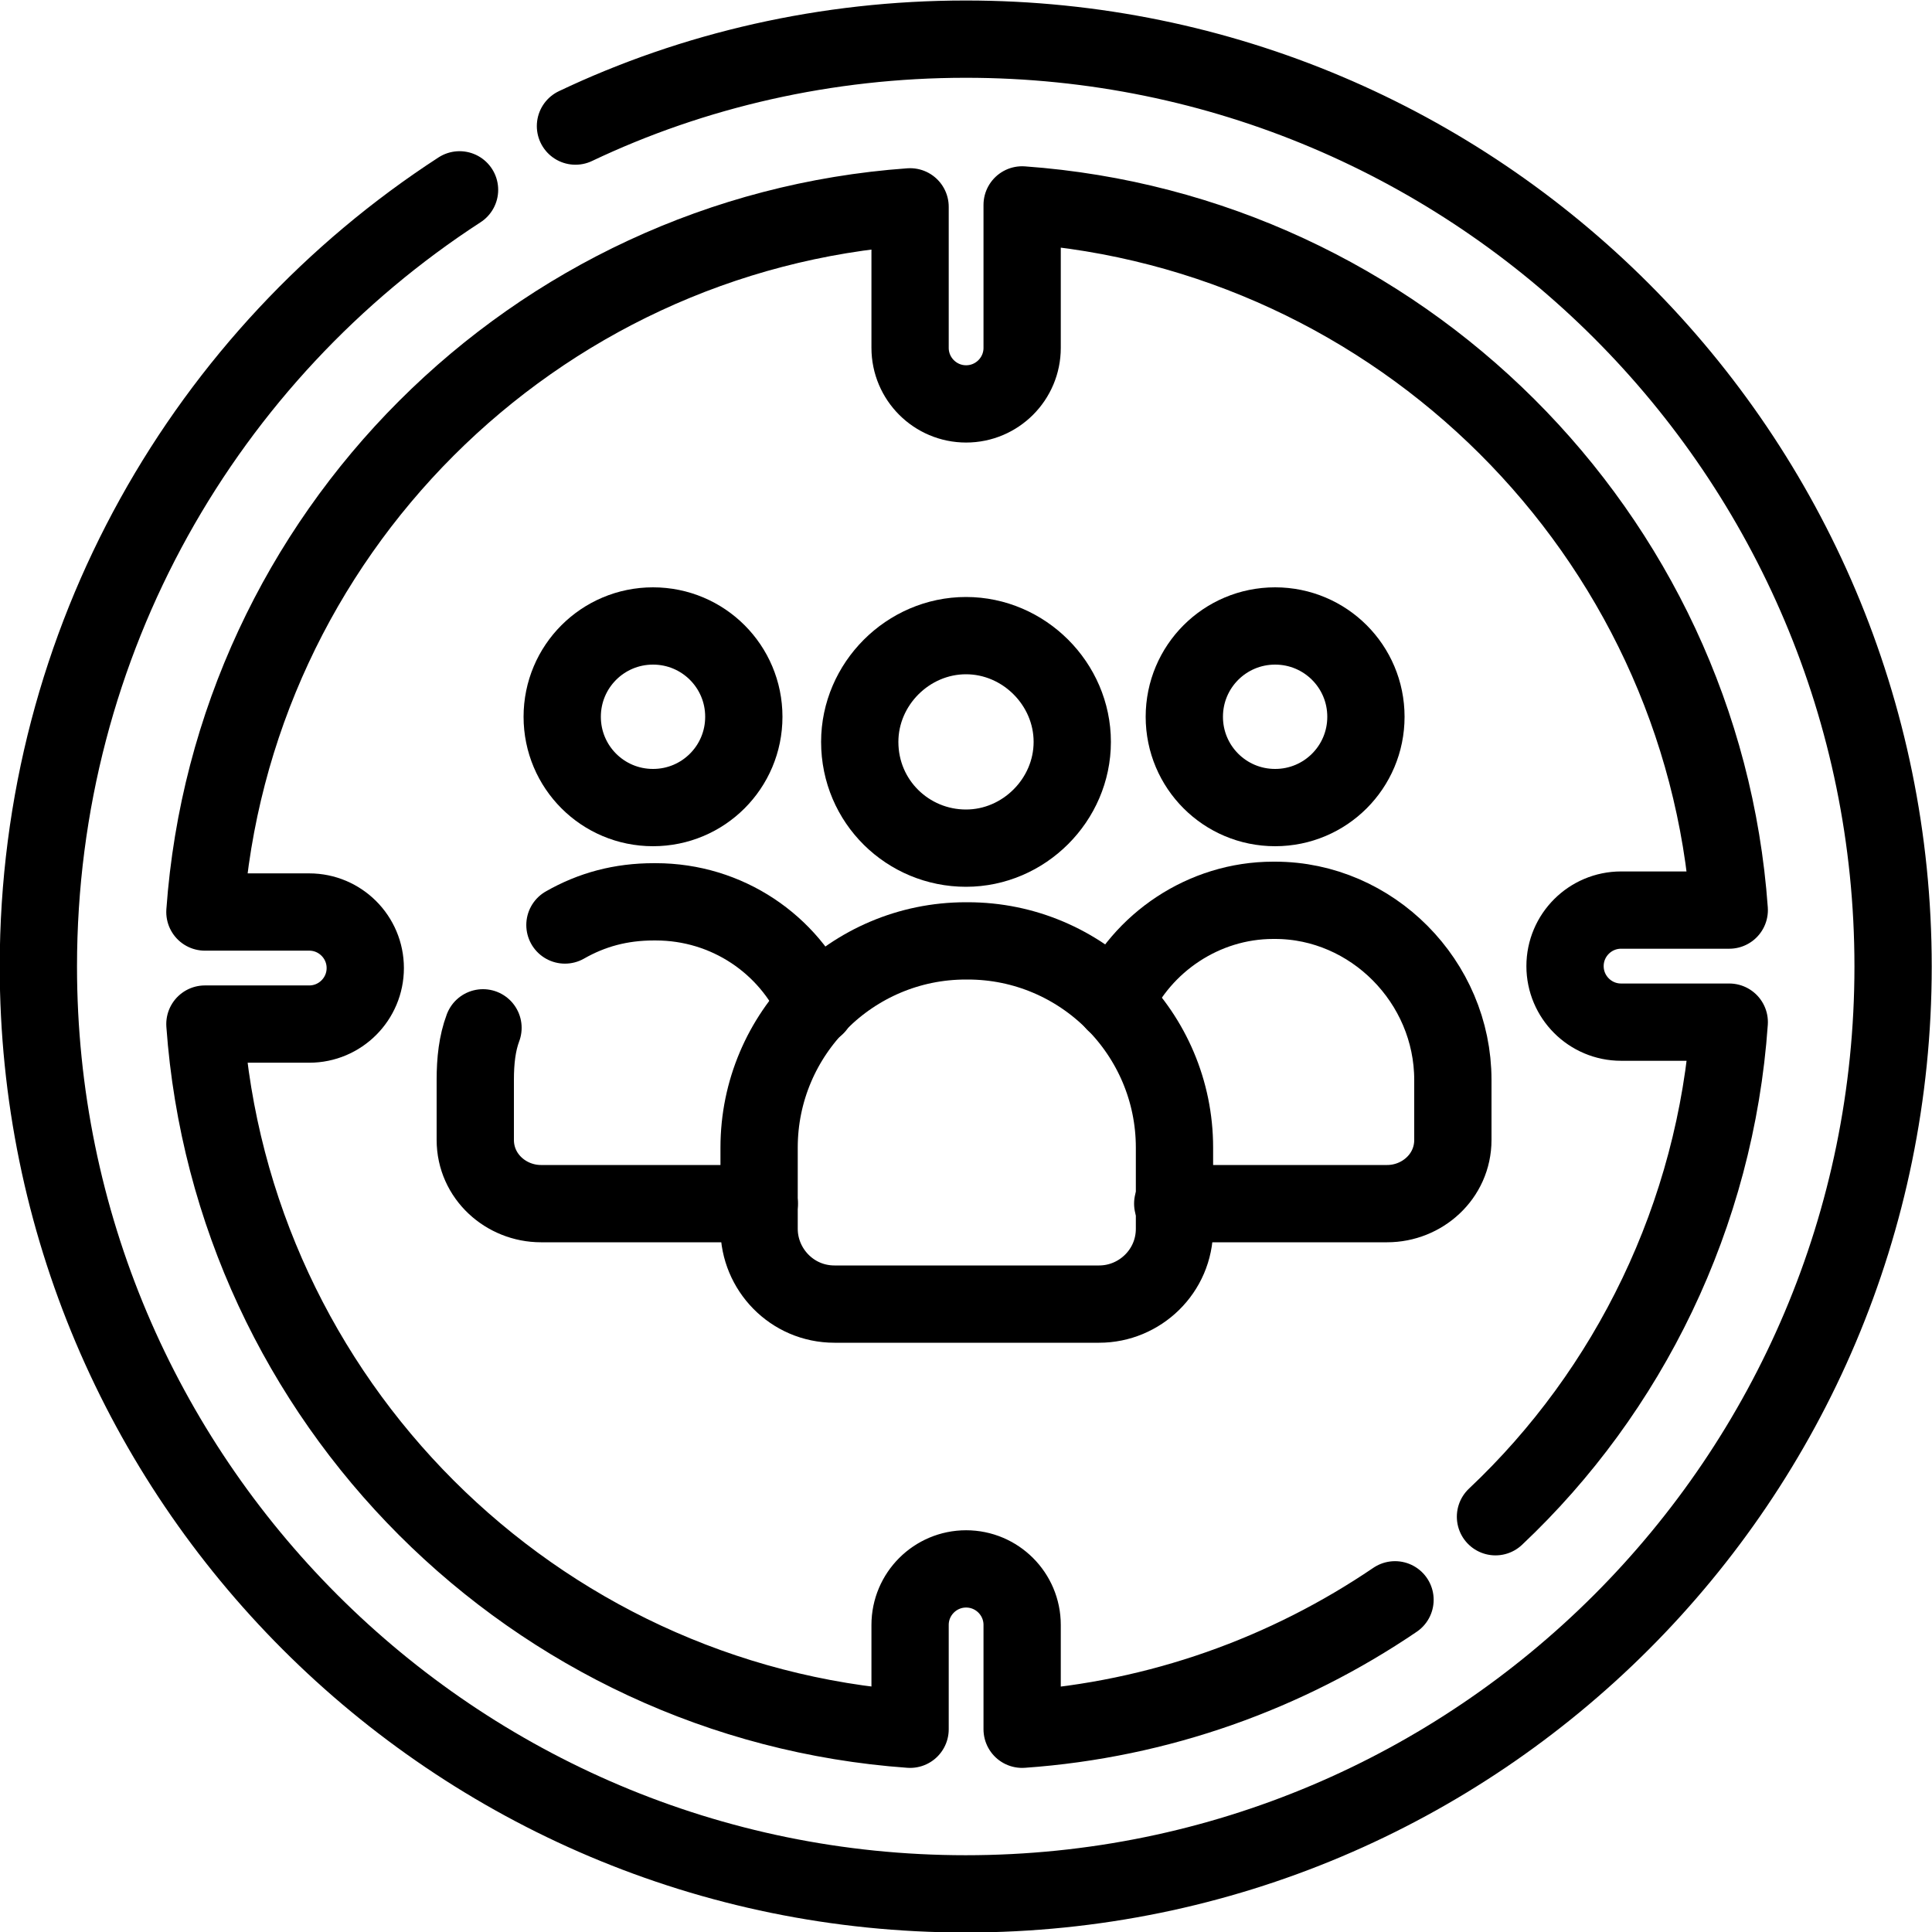
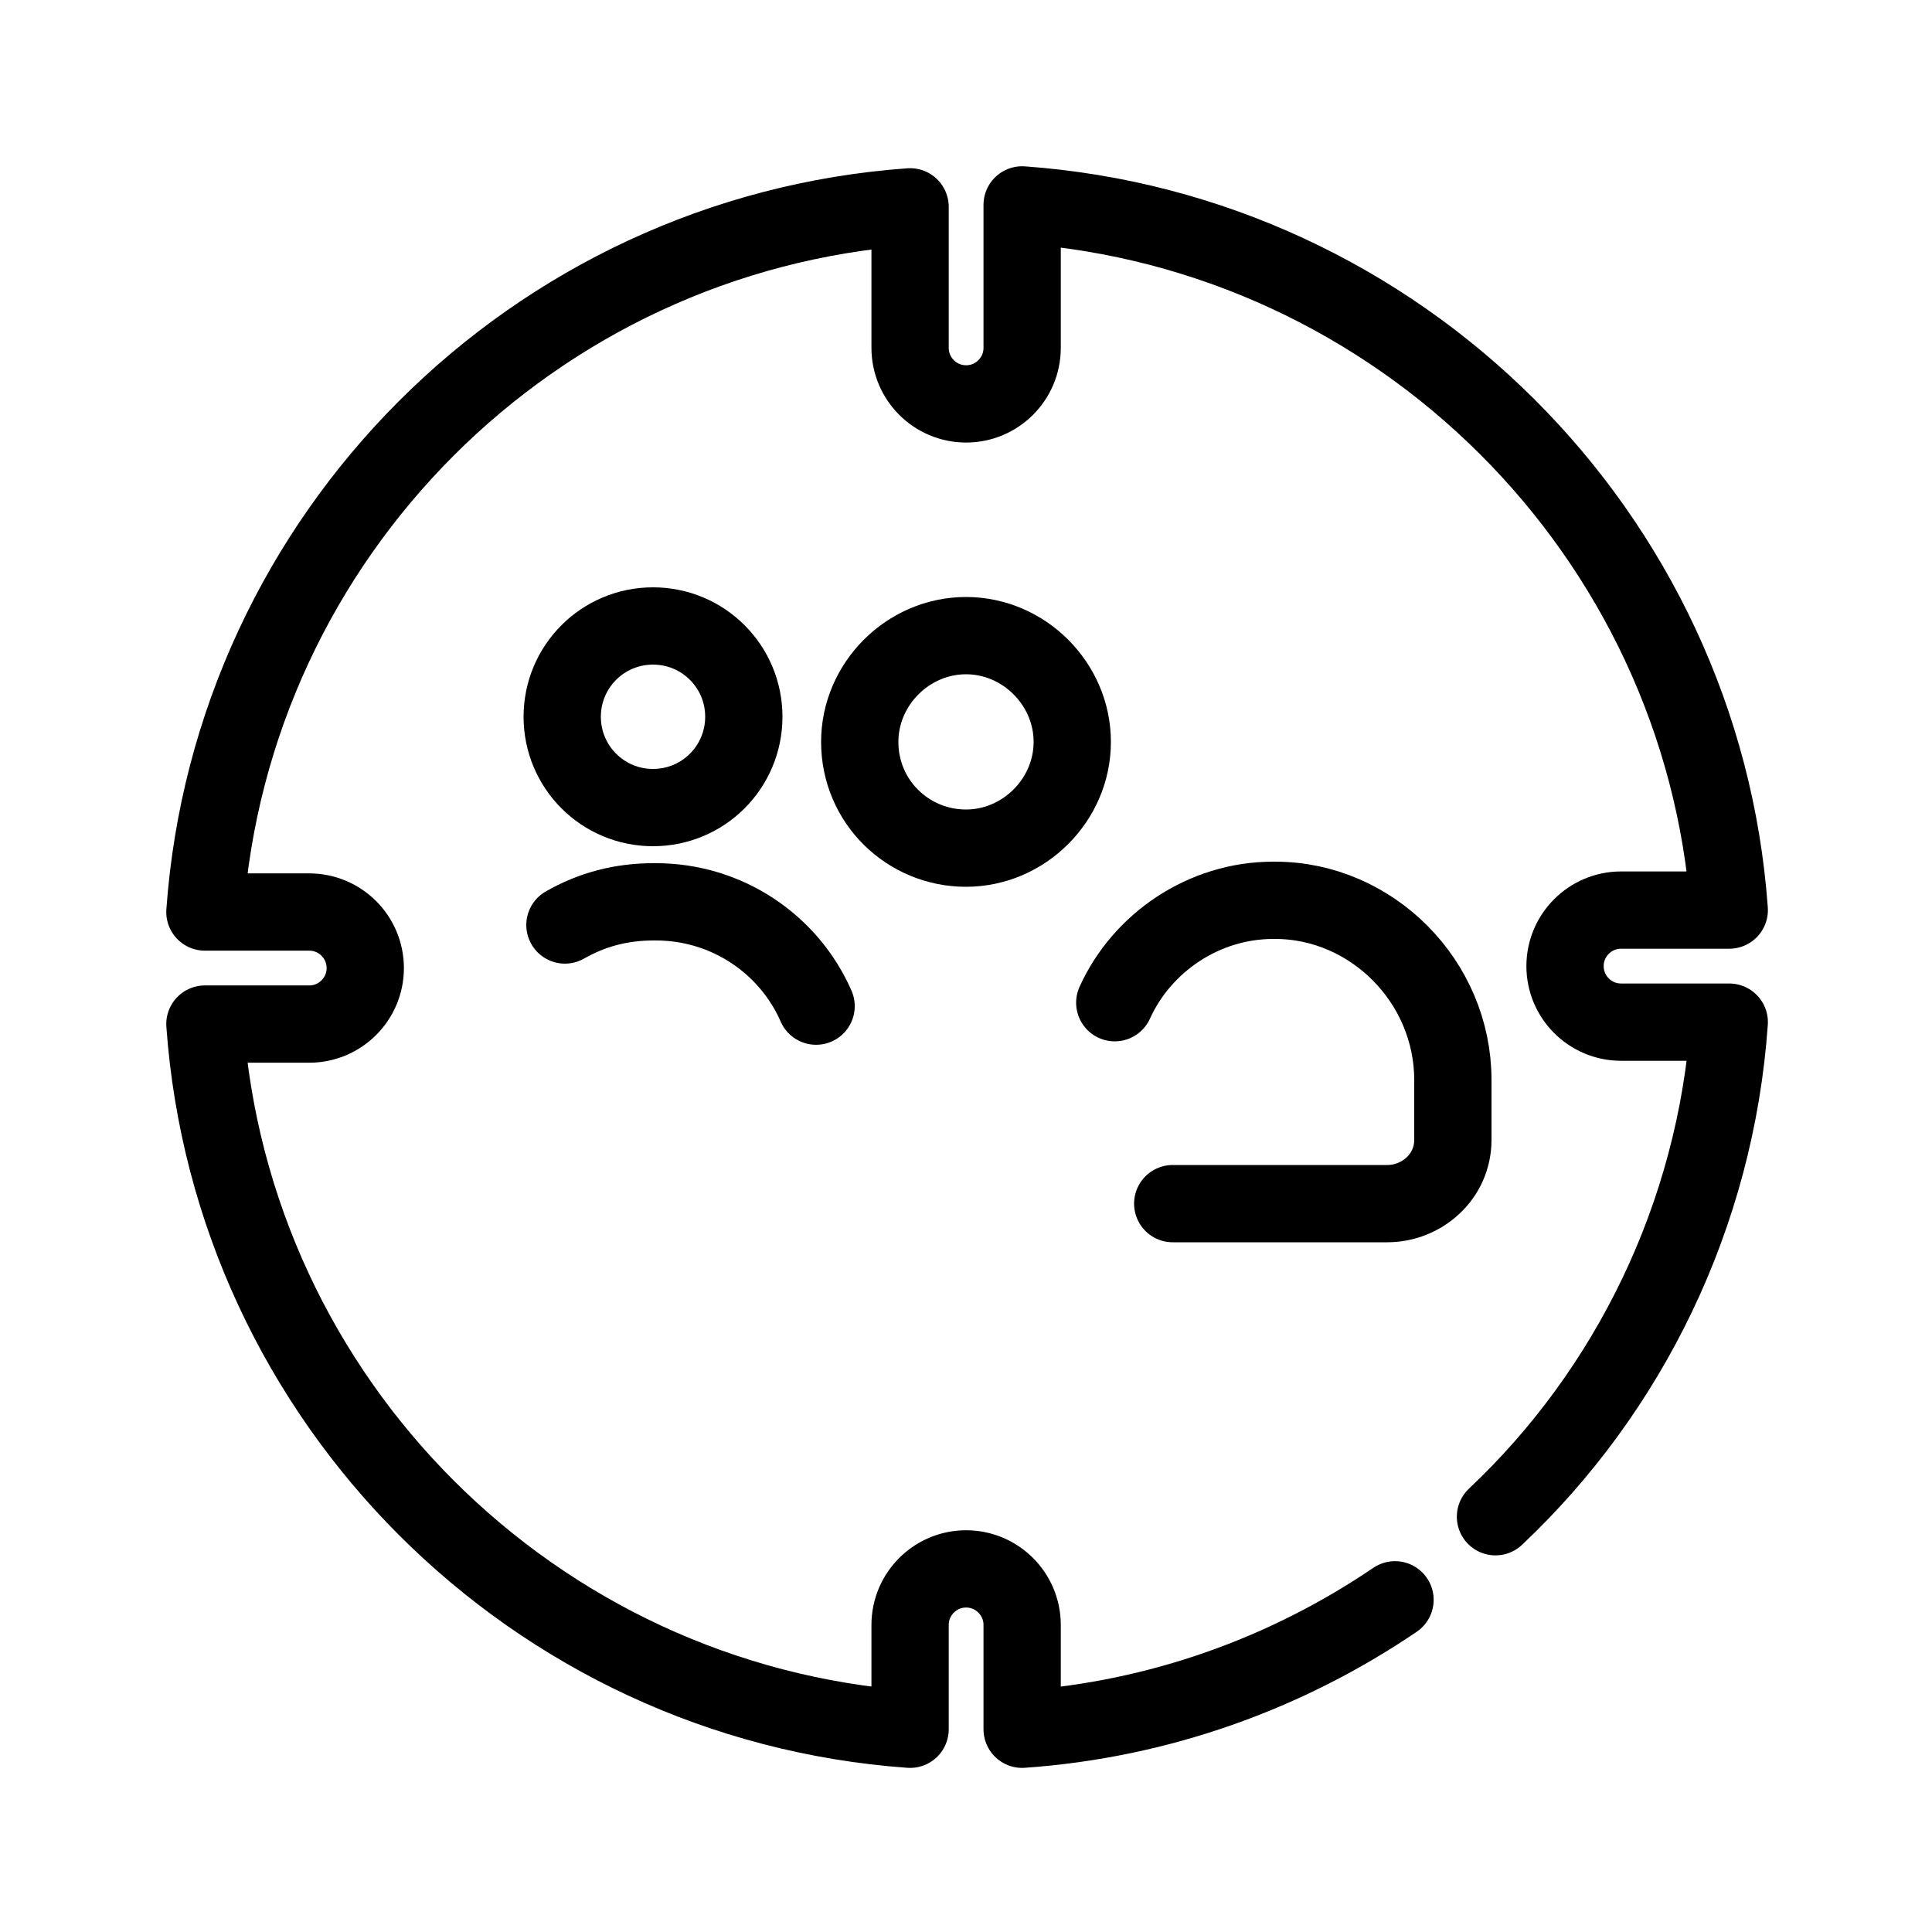
<svg xmlns="http://www.w3.org/2000/svg" version="1.1" id="svg2631" x="0px" y="0px" viewBox="0 0 100 100" style="enable-background:new 0 0 100 100;" xml:space="preserve">
  <style type="text/css">
	.st0{fill:none;stroke:#000000;stroke-width:4;stroke-linecap:round;stroke-linejoin:round;stroke-miterlimit:13.333;}
</style>
  <g id="g2641">
    <g id="g2647" transform="translate(151.286,481.426)">
-       <path id="path2649" class="st0" d="M-121.5-474.9c6.1-2.9,13-4.5,20.2-4.5c26.5,0,48,21.5,48,48s-21.5,48-48,48s-48-21.5-48-48    c0-16.9,8.7-31.7,21.8-40.2" />
-     </g>
+       </g>
    <g id="g2651" transform="translate(370.906,86.206)">
      <path id="path2653" class="st0" d="M-298.7-3.4c-5.6,3.8-12.2,6.2-19.3,6.7v-5.4c0-1.6-1.3-2.9-2.9-2.9s-2.9,1.3-2.9,2.9v5.4    c-19.5-1.4-35.1-17-36.5-36.5h5.4c1.6,0,2.9-1.3,2.9-2.9c0-1.6-1.3-2.9-2.9-2.9h-5.4c1.4-19.5,17-35.1,36.5-36.5l0,7.3    c0,1.6,1.3,2.9,2.9,2.9h0c1.6,0,2.9-1.3,2.9-2.9l0-7.4c19.5,1.4,35.2,17,36.6,36.5h-5.6c-1.6,0-2.9,1.3-2.9,2.9    c0,1.6,1.3,2.9,2.9,2.9h5.6c-0.7,10-5.2,19.1-12.1,25.6" />
    </g>
    <g id="g2655" transform="translate(227.5,316)">
      <path id="path2657" class="st0" d="M-183-277.6c0-3,2.5-5.5,5.5-5.5c3,0,5.5,2.5,5.5,5.5c0,3-2.5,5.5-5.5,5.5    C-180.5-272.1-183-274.5-183-277.6z" />
    </g>
    <g id="g2659" transform="translate(220.591,165.5)">
-       <path id="path2661" class="st0" d="M-177.4-98h13.7c2.1,0,3.9-1.7,3.9-3.9v-4.2c0-5.9-4.8-10.7-10.7-10.7h-0.1    c-5.9,0-10.7,4.8-10.7,10.7v4.2C-181.3-99.8-179.6-98-177.4-98z" />
-     </g>
+       </g>
    <g id="g2663" transform="translate(314.5,323)">
-       <path id="path2665" class="st0" d="M-253.2-285.9c0-2.6,2.1-4.7,4.7-4.7c2.6,0,4.7,2.1,4.7,4.7s-2.1,4.7-4.7,4.7    C-251.1-281.2-253.2-283.3-253.2-285.9z" />
-     </g>
+       </g>
    <g id="g2667" transform="translate(311.5,192.5)">
      <path id="path2669" class="st0" d="M-250.8-130.2h11.1c1.8,0,3.4-1.4,3.4-3.3v-3.1c0-5.1-4.2-9.3-9.2-9.3h-0.1    c-3.6,0-6.8,2.2-8.2,5.3" />
    </g>
    <g id="g2671" transform="translate(196.5,323)">
-       <path id="path2673" class="st0" d="M-158-285.9c0-2.6-2.1-4.7-4.7-4.7s-4.7,2.1-4.7,4.7s2.1,4.7,4.7,4.7S-158-283.3-158-285.9z" />
+       <path id="path2673" class="st0" d="M-158-285.9c0-2.6-2.1-4.7-4.7-4.7s-4.7,2.1-4.7,4.7s2.1,4.7,4.7,4.7S-158-283.3-158-285.9" />
    </g>
    <g id="g2675" transform="translate(148.541,267.078)">
      <path id="path2677" class="st0" d="M-119.3-219.2c1.4-0.8,2.9-1.2,4.6-1.2h0.1c3.7,0,6.9,2.2,8.3,5.4" />
    </g>
    <g id="g2679" transform="translate(200.5,192.5)">
-       <path id="path2681" class="st0" d="M-161.2-130.2h-11.3c-1.8,0-3.4-1.4-3.4-3.3v-3.1c0-1,0.1-1.9,0.4-2.7" />
-     </g>
+       </g>
  </g>
</svg>